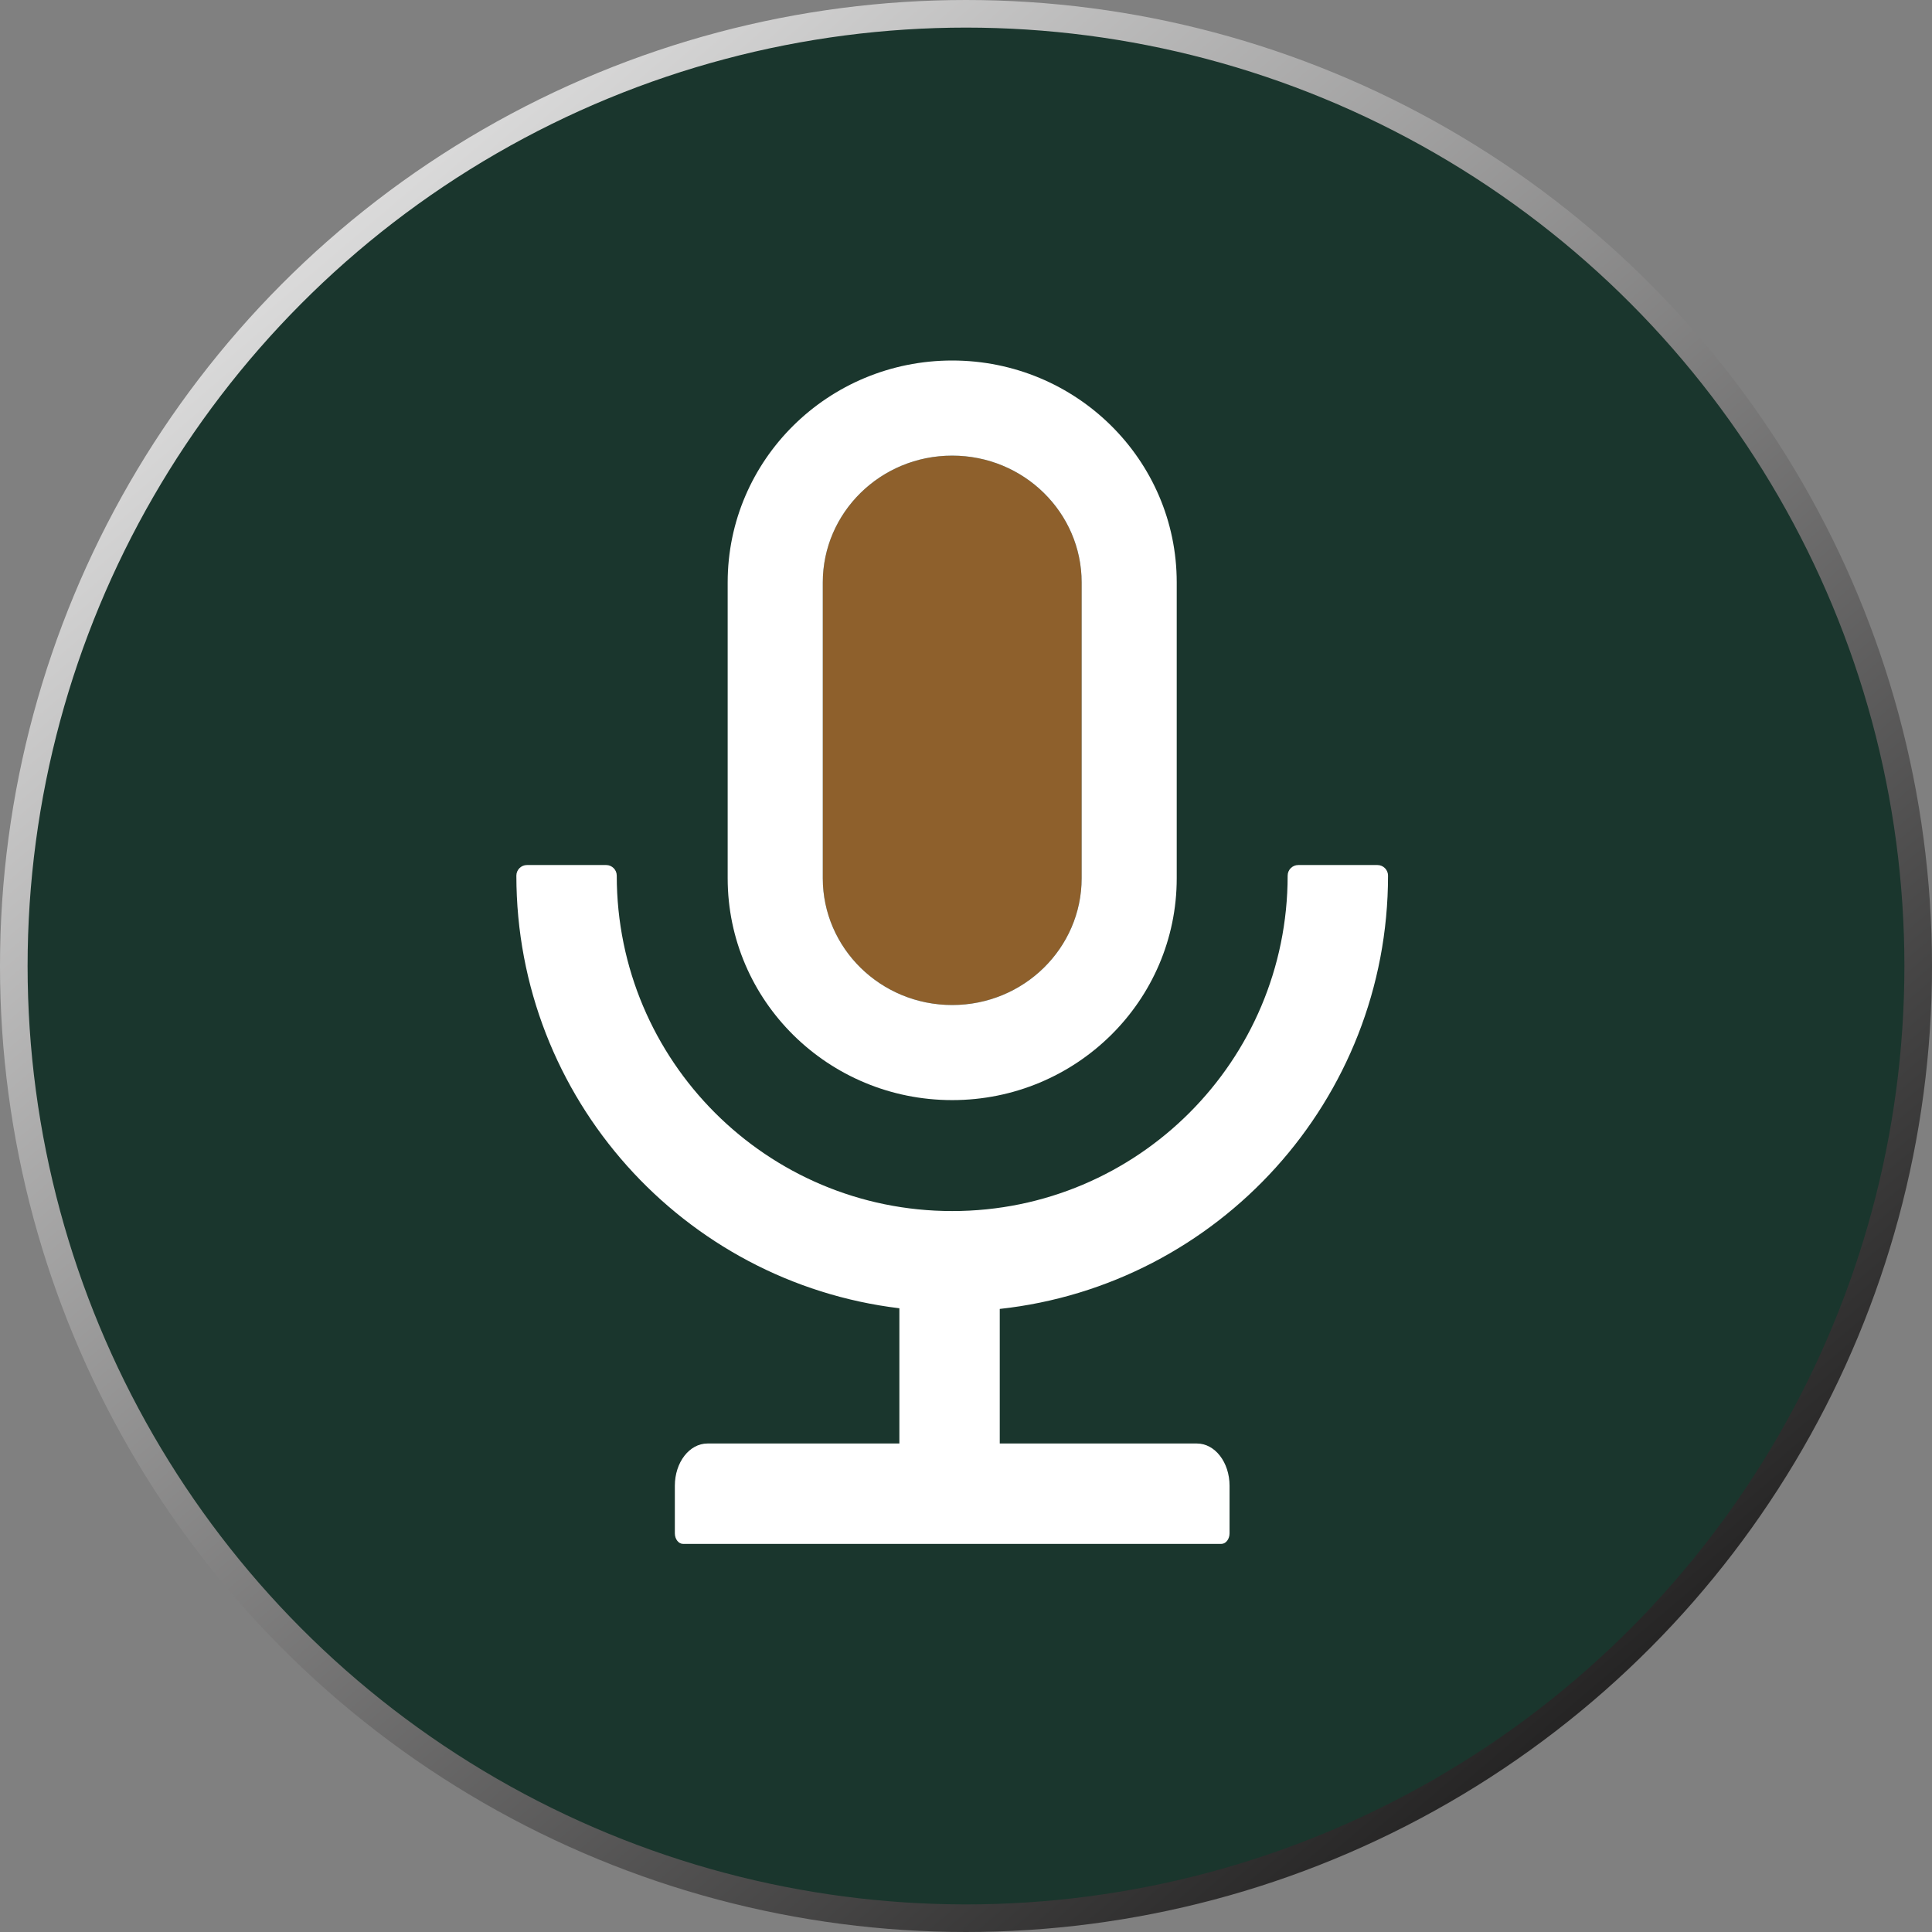
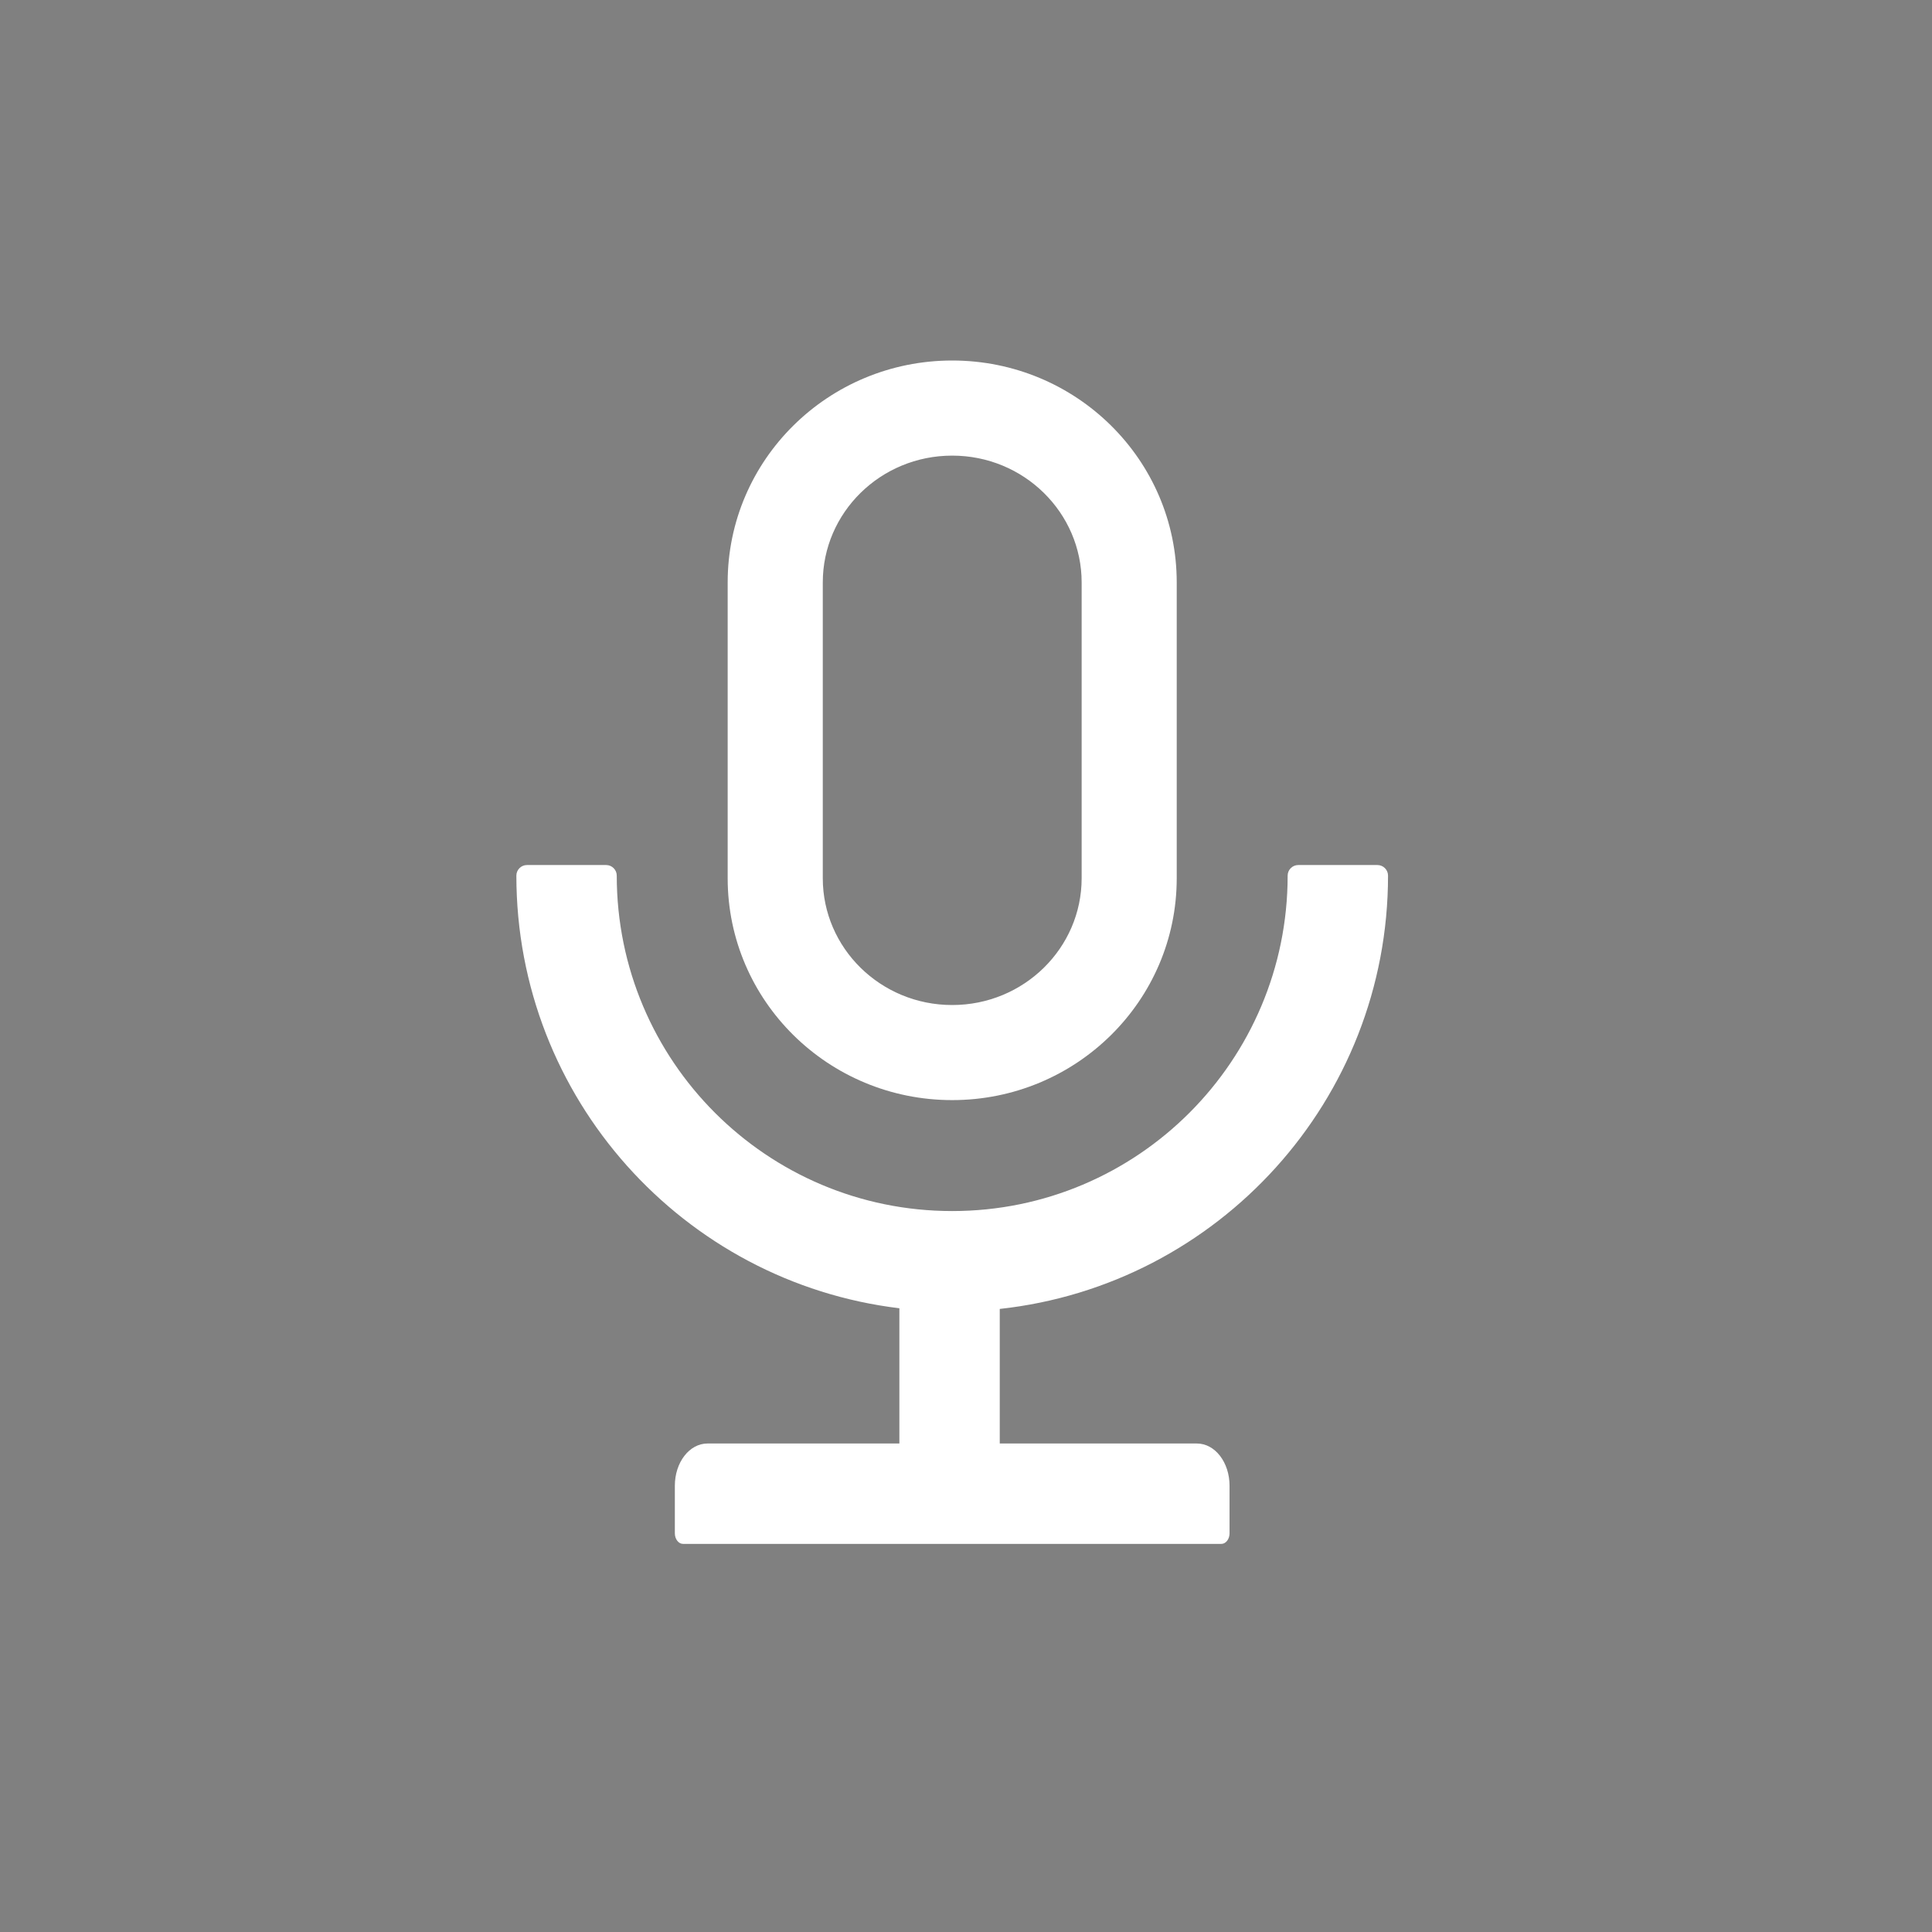
<svg xmlns="http://www.w3.org/2000/svg" width="70" height="70" viewBox="0 0 70 70" fill="none">
  <rect x="0" y="0" width="70" height="70" fill="#808080" stroke="none" />
-   <circle cx="35" cy="35" r="34.5" fill="#1A362D" stroke="url(#paint0_linear_7_294)" />
-   <path d="M34.5 36.414C37.098 36.414 39.19 34.347 39.19 31.82V21.102C39.19 18.575 37.098 16.508 34.5 16.508C31.902 16.508 29.811 18.575 29.811 21.102V31.82C29.811 34.347 31.902 36.414 34.5 36.414Z" fill="#CC762C" fill-opacity="0.65" />
  <path d="M50.291 31.725C50.291 31.514 50.119 31.342 49.908 31.342H47.037C46.827 31.342 46.654 31.514 46.654 31.725C46.654 38.438 41.214 43.879 34.5 43.879C27.786 43.879 22.346 38.438 22.346 31.725C22.346 31.514 22.173 31.342 21.963 31.342H19.092C18.881 31.342 18.709 31.514 18.709 31.725C18.709 39.797 24.767 46.458 32.586 47.401V52.301H25.633C24.977 52.301 24.451 52.985 24.451 53.832V55.555C24.451 55.765 24.585 55.938 24.748 55.938H44.252C44.415 55.938 44.549 55.765 44.549 55.555V53.832C44.549 52.985 44.023 52.301 43.367 52.301H36.223V47.425C44.133 46.563 50.291 39.864 50.291 31.725Z" fill="white" />
  <path d="M34.5 39.859C38.993 39.859 42.635 36.261 42.635 31.82V21.102C42.635 16.661 38.993 13.062 34.5 13.062C30.007 13.062 26.365 16.661 26.365 21.102V31.82C26.365 36.261 30.007 39.859 34.5 39.859ZM29.811 21.102C29.811 18.575 31.902 16.508 34.5 16.508C37.098 16.508 39.19 18.575 39.19 21.102V31.82C39.19 34.347 37.098 36.414 34.5 36.414C31.902 36.414 29.811 34.347 29.811 31.82V21.102Z" fill="white" />
  <defs>
    <linearGradient id="paint0_linear_7_294" x1="0" y1="0" x2="59.5" y2="70" gradientUnits="userSpaceOnUse">
      <stop stop-color="white" />
      <stop offset="1" stop-color="#121111" />
    </linearGradient>
  </defs>
</svg>